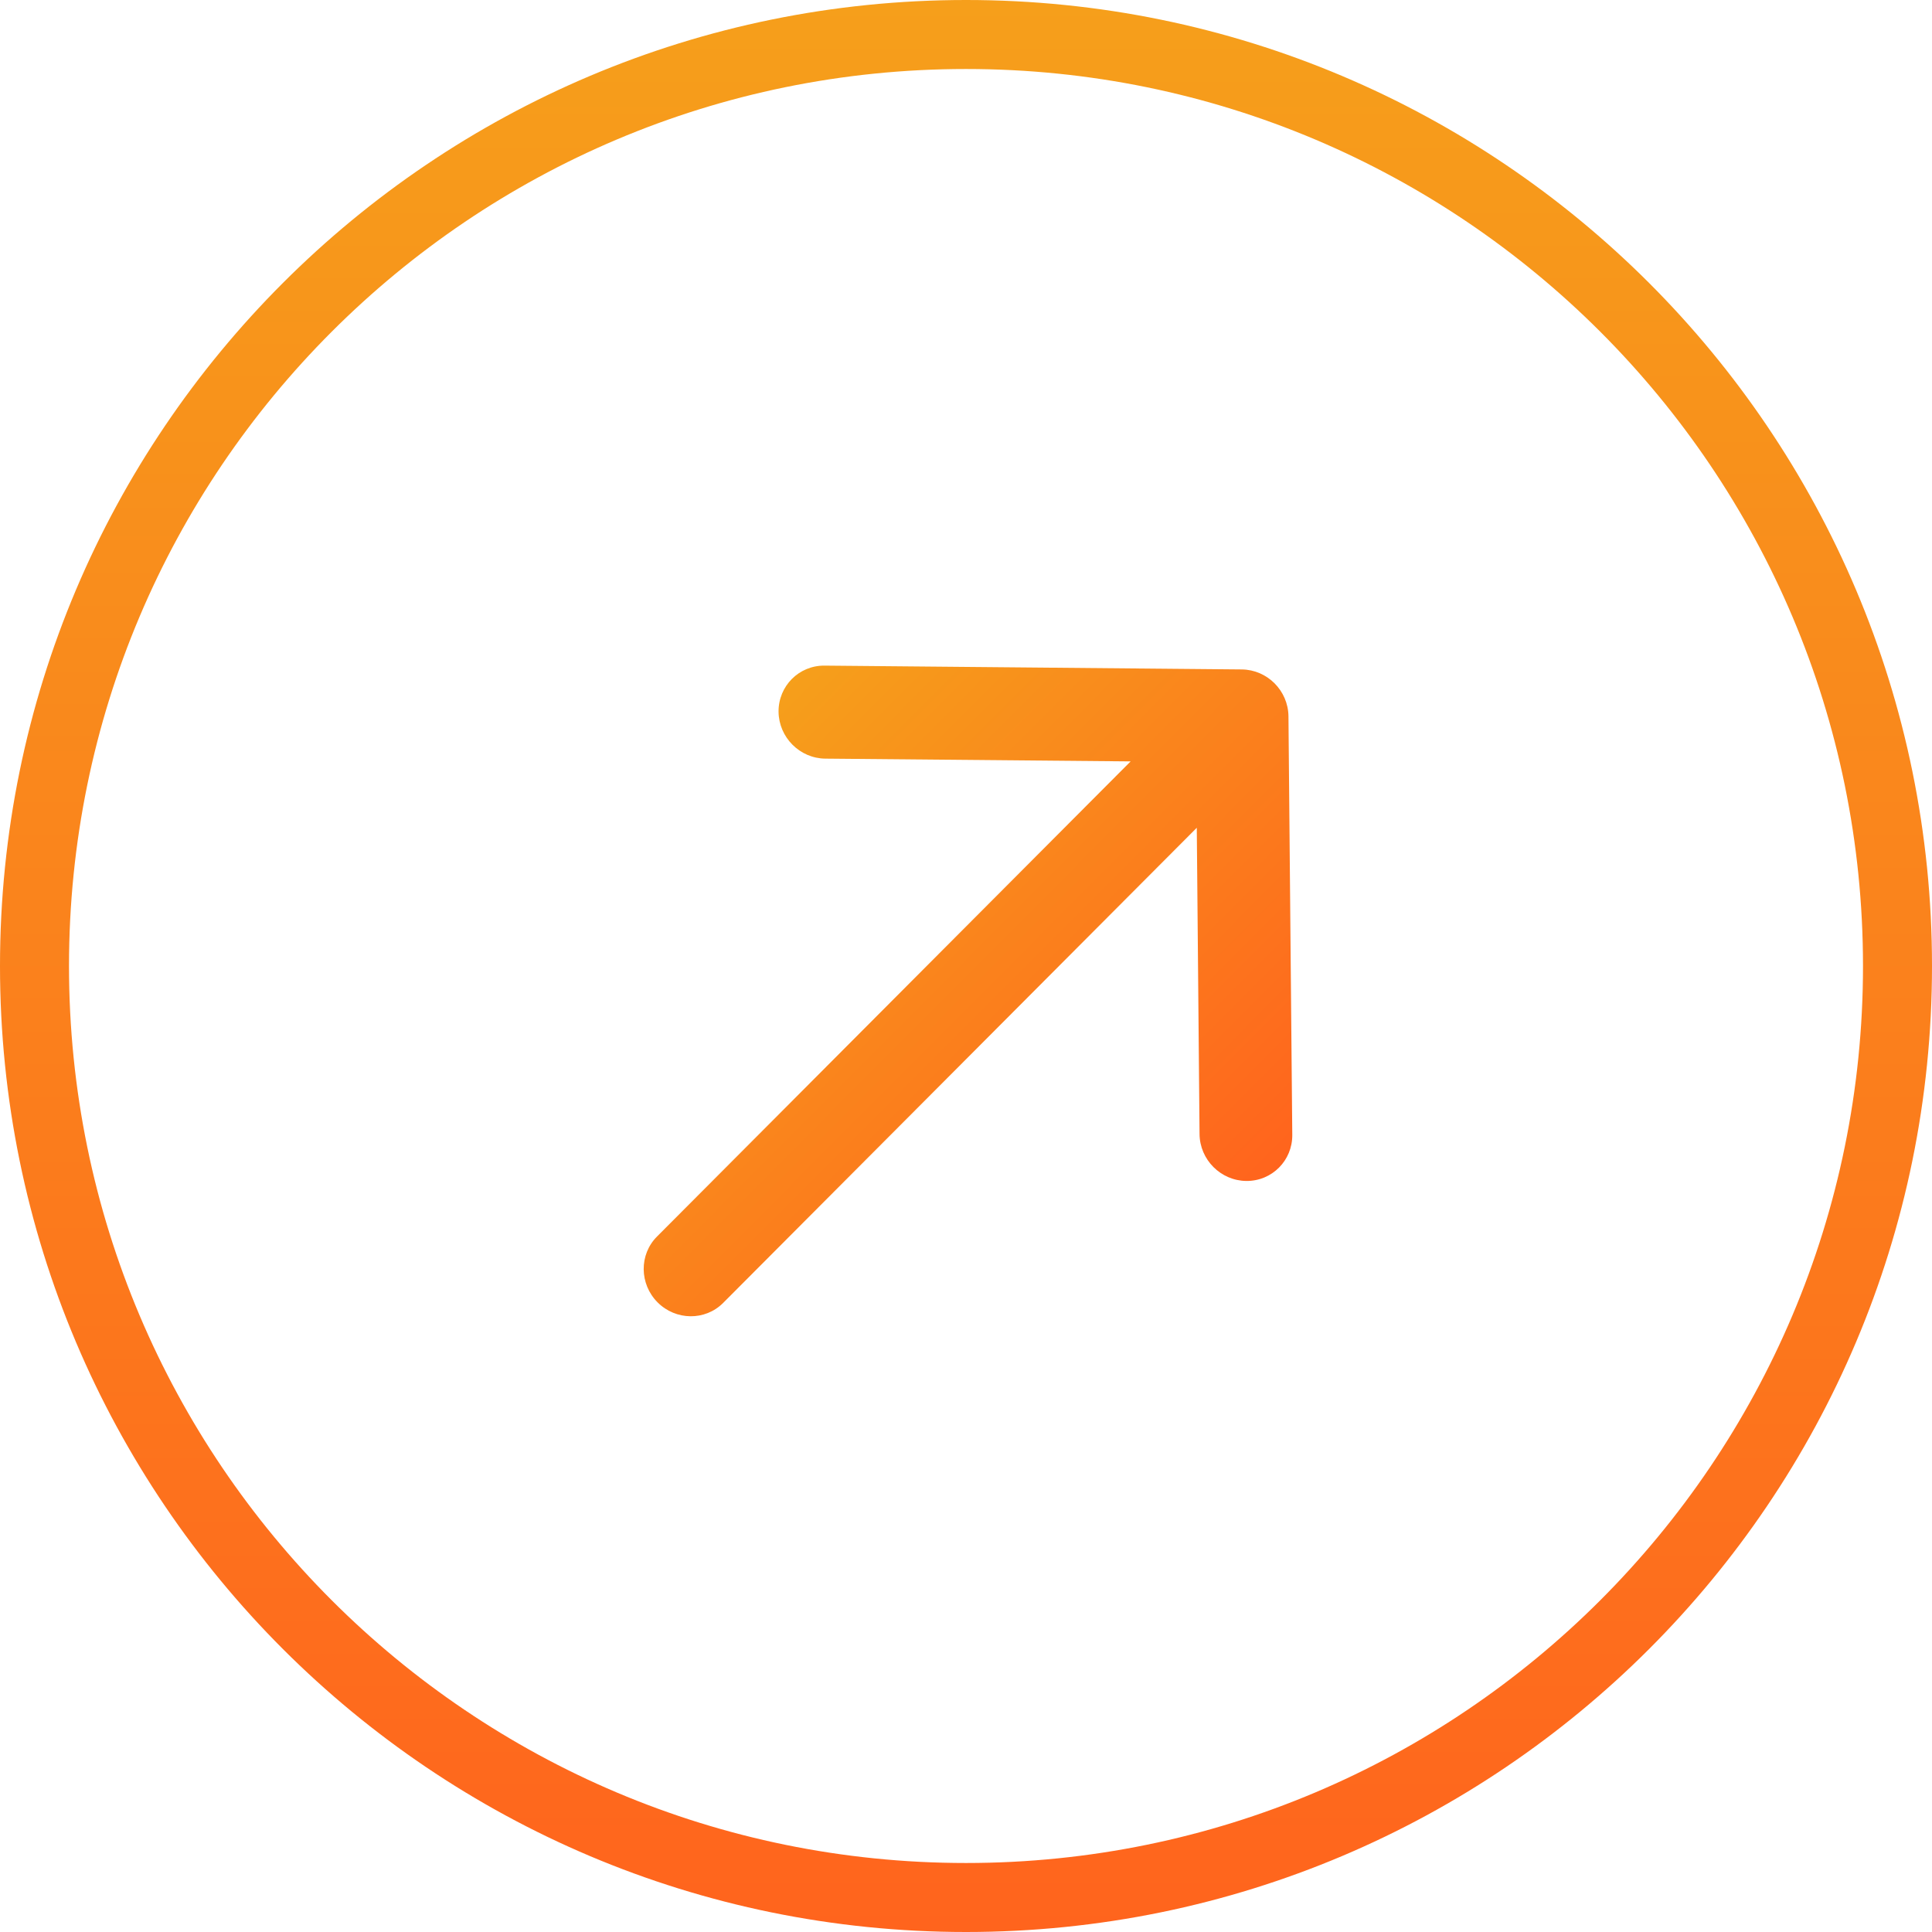
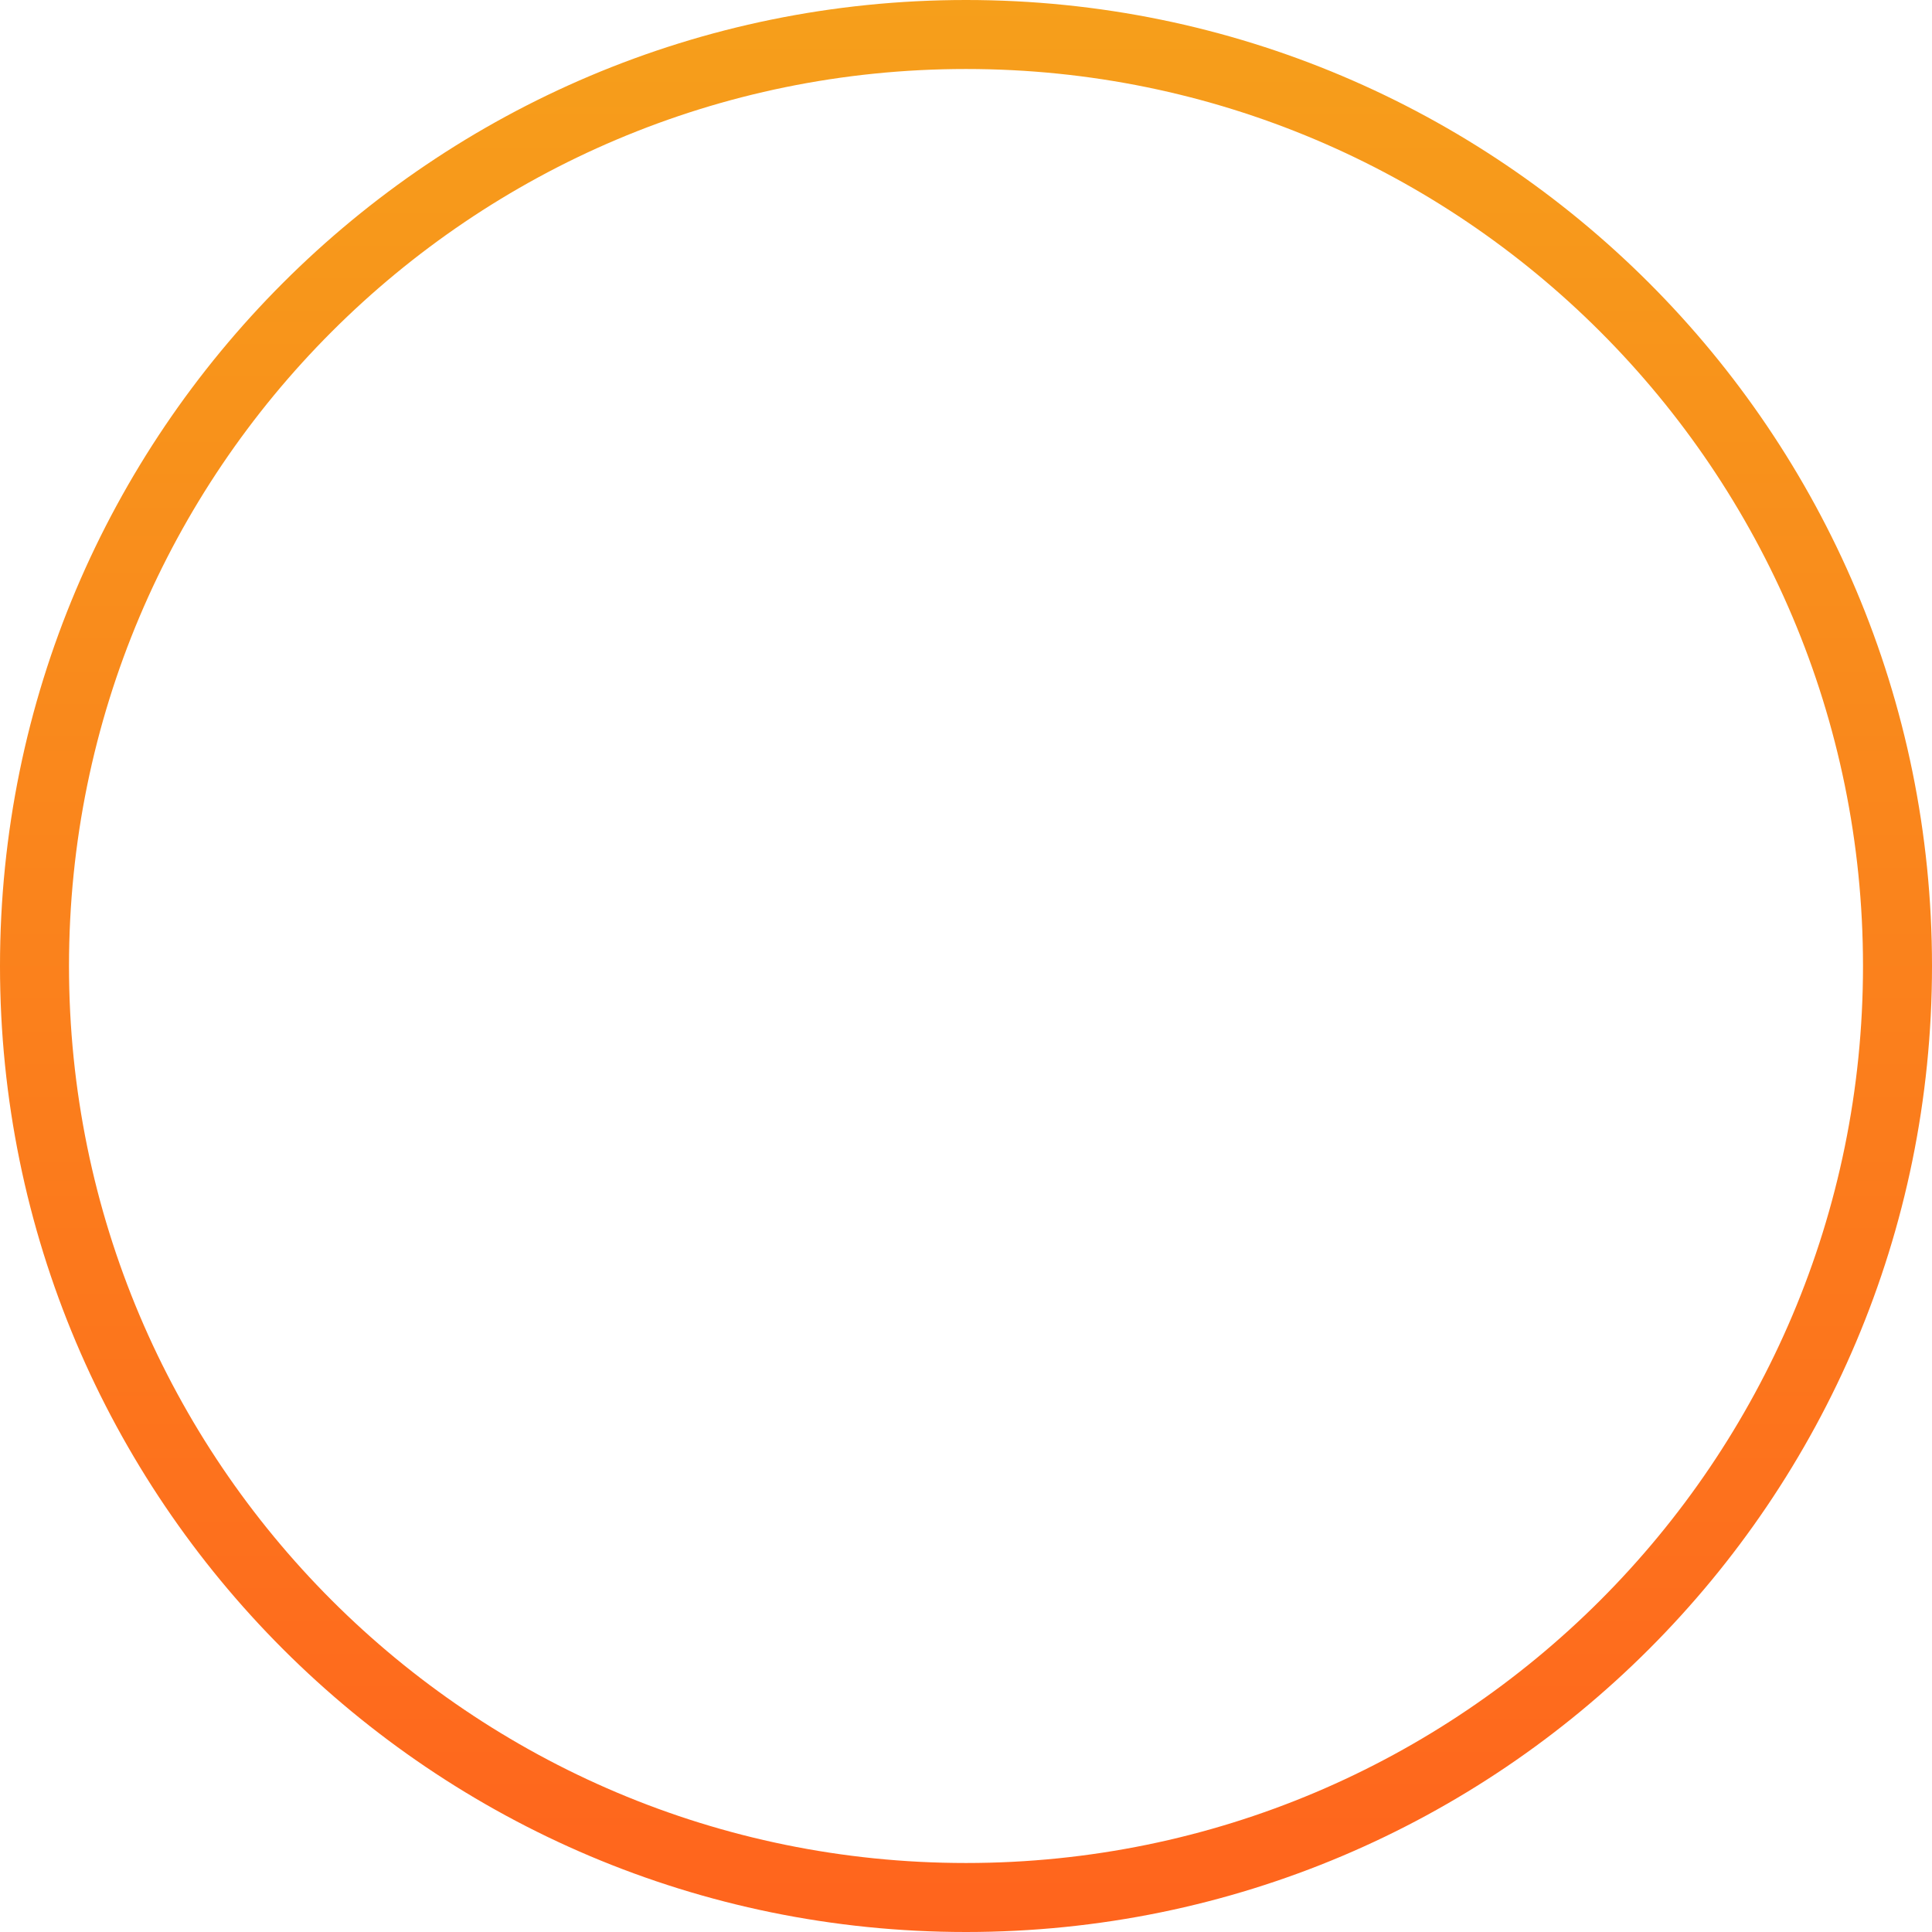
<svg xmlns="http://www.w3.org/2000/svg" width="42" height="42" viewBox="0 0 42 42" fill="none">
  <path fill-rule="evenodd" clip-rule="evenodd" d="M21 40.5C31.77 40.5 40.5 31.77 40.5 21C40.5 10.23 31.77 1.5 21 1.5C10.23 1.5 1.5 10.23 1.5 21C1.5 31.77 10.23 40.5 21 40.5ZM21 42C32.598 42 42 32.598 42 21C42 9.402 32.598 0 21 0C9.402 0 0 9.402 0 21C0 32.598 9.402 42 21 42Z" fill="url(#paint0_linear_538_1057)" />
-   <path fill-rule="evenodd" clip-rule="evenodd" d="M17.924 14.47L26.994 14.553C27.55 14.558 28.005 15.015 28.01 15.573L28.093 24.671C28.098 25.229 27.651 25.678 27.094 25.673C26.538 25.668 26.082 25.211 26.077 24.653L26.017 17.995L15.72 28.325C15.33 28.716 14.692 28.71 14.295 28.312C13.898 27.913 13.892 27.273 14.282 26.882L24.579 16.552L17.942 16.492C17.386 16.487 16.931 16.03 16.925 15.472C16.921 14.914 17.368 14.465 17.924 14.47Z" fill="url(#paint1_linear_538_1057)" />
  <defs>
    <linearGradient id="paint0_linear_538_1057" x1="21" y1="0" x2="21" y2="42" gradientUnits="userSpaceOnUse">
      <stop stop-color="#F69F1B" />
      <stop offset="1" stop-color="#FF641D" />
    </linearGradient>
    <linearGradient id="paint1_linear_538_1057" x1="15.707" y1="16.272" x2="26.33" y2="26.862" gradientUnits="userSpaceOnUse">
      <stop stop-color="#F69F1B" />
      <stop offset="1" stop-color="#FF641D" />
    </linearGradient>
  </defs>
</svg>